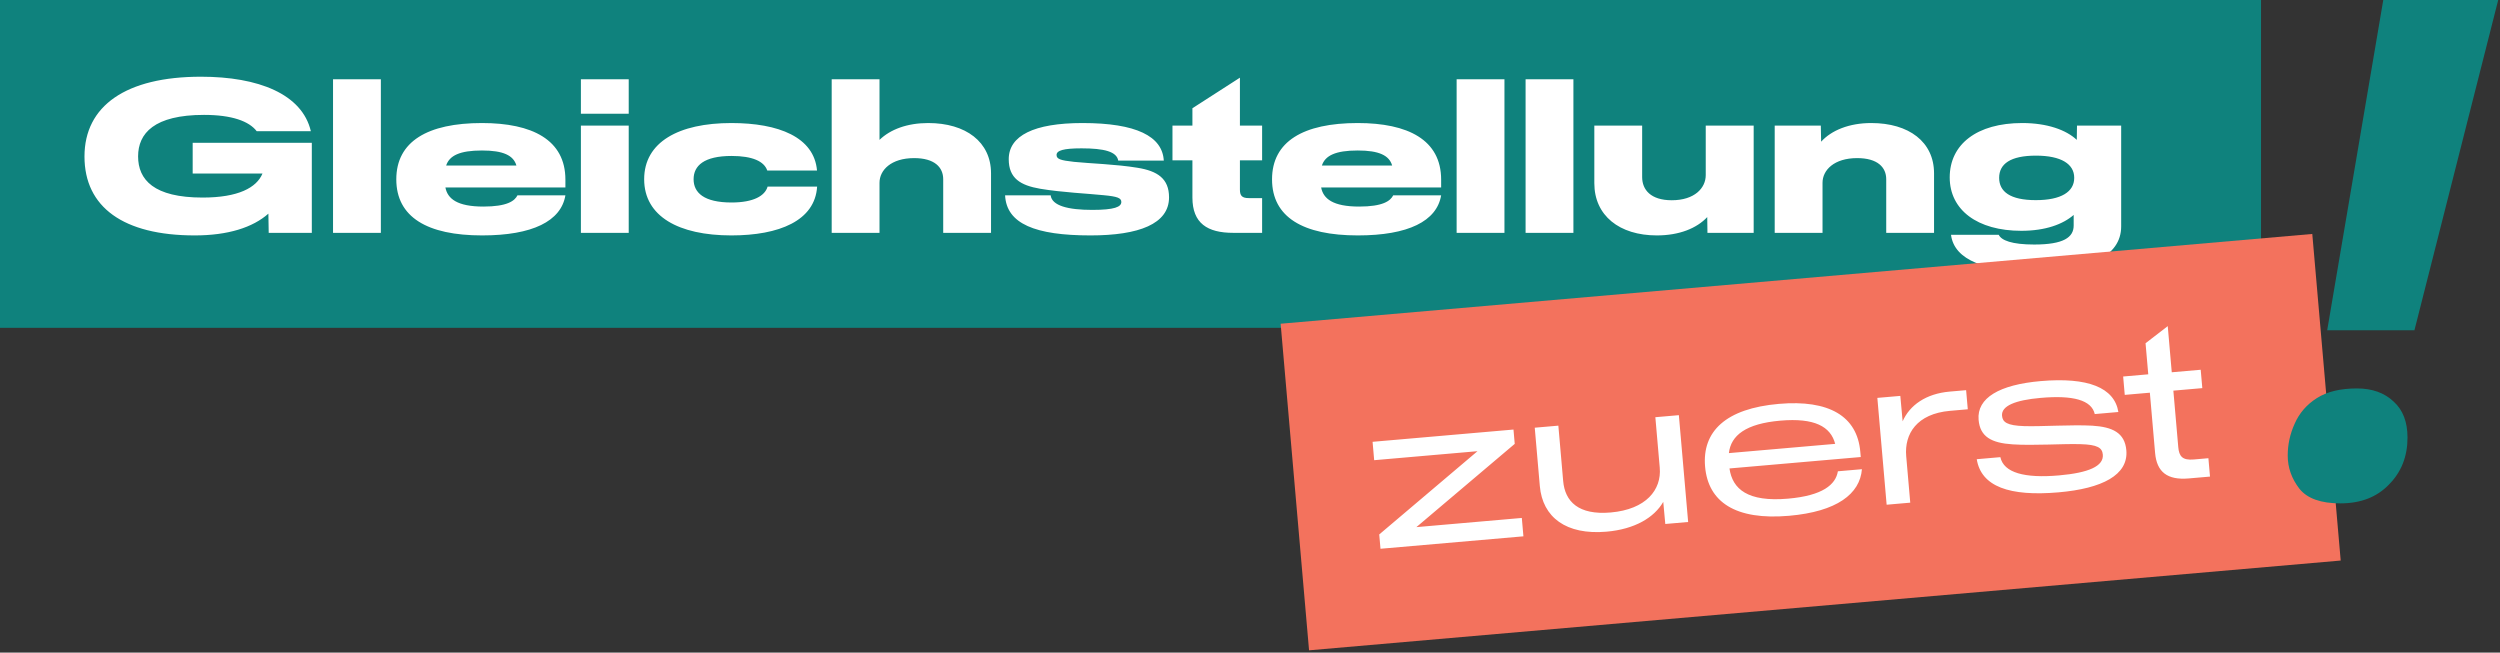
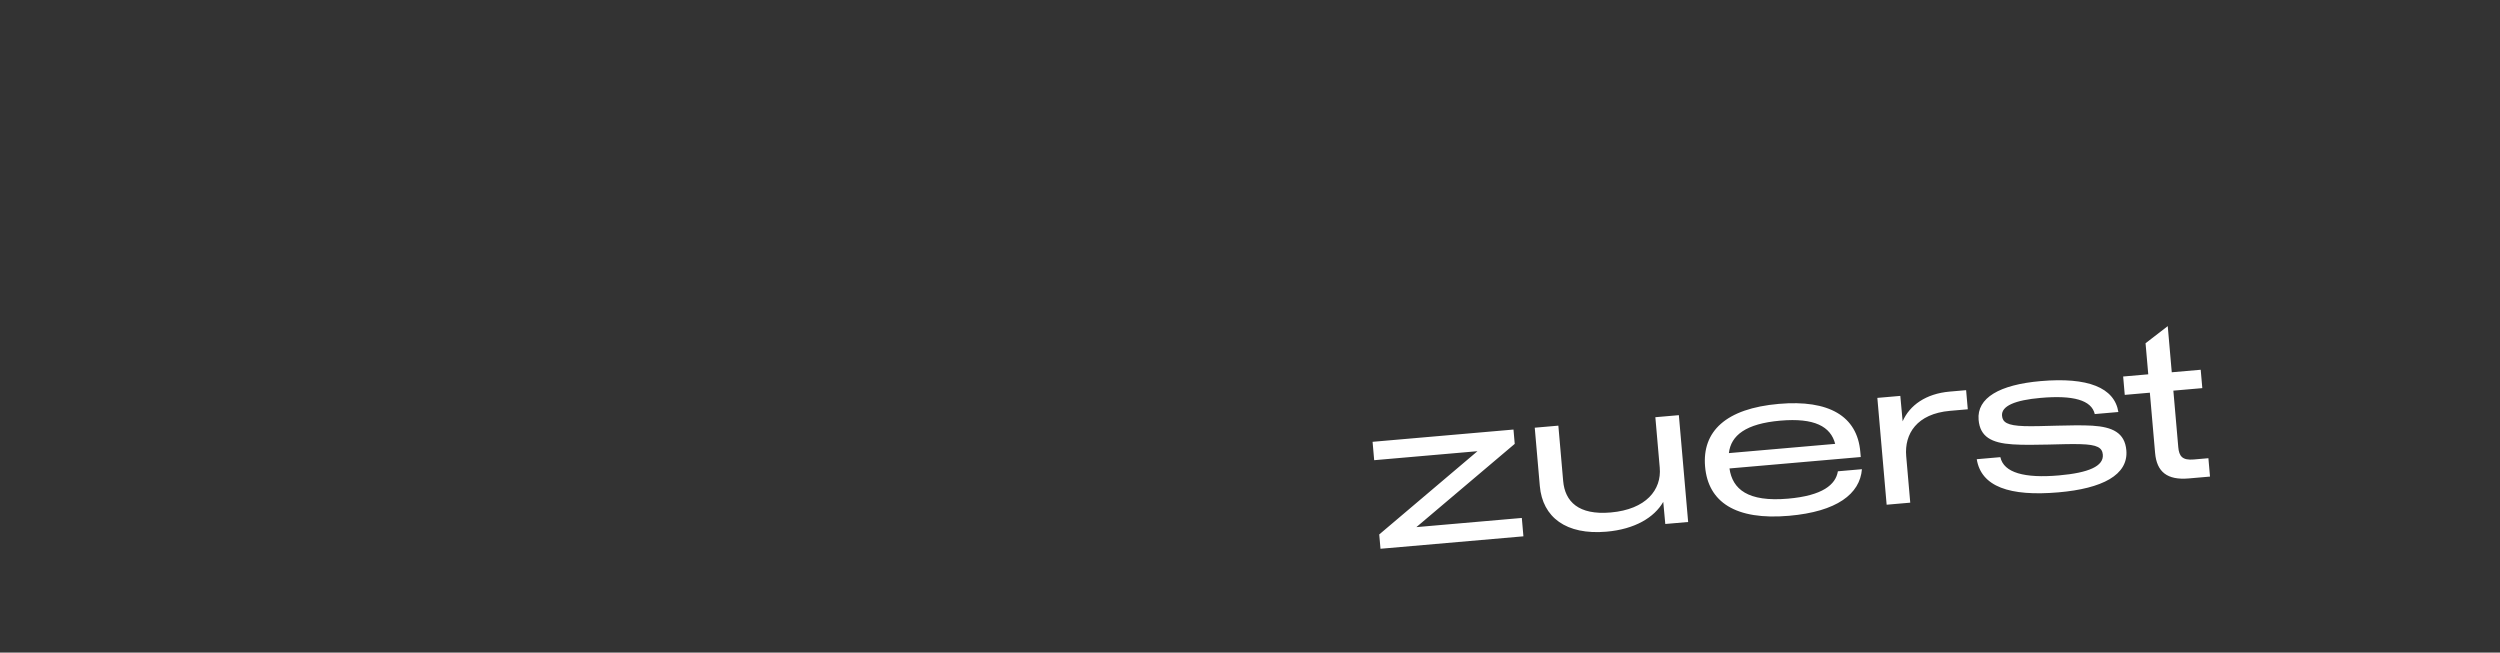
<svg xmlns="http://www.w3.org/2000/svg" width="816" height="213" viewBox="0 0 816 213" fill="none">
  <rect x="0" y="0" width="816" height="213" fill="#333333" stroke="none" />
-   <rect width="738" height="107" fill="#0F827D" />
-   <path d="M62.89 46.6V56.645H85.675C83.75 61.265 77.765 64.485 66.11 64.485C50.22 64.485 45.075 58.675 45.075 51.045C45.075 43.52 50.325 37.5 66.6 37.5C75.7 37.5 81.3 39.565 83.785 42.82H101.46C98.625 30.71 84.38 25.04 65.585 25.04C41.085 25.04 27.575 34.56 27.575 51.08C27.575 67.635 40.315 76.84 63.555 76.84C74.405 76.84 82.525 74.25 87.6 69.735L87.705 76H101.775V46.6H62.89ZM108.702 25.88V76H124.312V25.88H108.702ZM184.548 58.64C184.548 45.62 173.698 40.16 157.318 40.16C139.538 40.16 129.353 46.18 129.353 58.535C129.353 70.855 139.433 76.84 157.353 76.84C173.803 76.84 183.148 72.185 184.548 63.75H168.903C167.993 65.605 165.473 67.425 157.773 67.425C149.233 67.425 146.083 64.87 145.383 61.195H184.548V58.64ZM157.318 49.12C164.283 49.12 167.608 50.73 168.553 54.02H145.628C146.678 50.8 150.038 49.12 157.318 49.12ZM189.604 37.115H205.214V25.88H189.604V37.115ZM189.604 76H205.214V41H189.604V76ZM238.71 76.84C254.32 76.84 266.01 72.045 266.71 60.915H250.54C249.7 63.89 245.99 66.095 238.78 66.095C229.785 66.095 226.39 62.91 226.39 58.5C226.39 54.09 229.785 50.905 238.78 50.905C245.605 50.905 249.42 52.655 250.435 55.665H266.675C265.73 44.745 254.145 40.16 238.71 40.16C221.49 40.16 210.255 46.39 210.255 58.5C210.255 70.61 221.49 76.84 238.71 76.84ZM302.963 40.16C296.138 40.16 290.608 42.225 287.073 45.655V25.88H271.463V76H287.073V59.655C287.073 55.525 290.853 51.605 298.378 51.605C305.098 51.605 307.863 54.65 307.863 58.5V76H323.473V56.575C323.473 46.32 315.248 40.16 302.963 40.16ZM355.921 76.84C371.741 76.84 381.576 73.095 381.576 64.415C381.576 58.29 377.796 55.805 371.251 54.755C364.251 53.6 355.641 53.355 350.566 52.83C346.051 52.34 344.861 51.885 344.861 50.59C344.861 49.12 347.101 48.42 353.016 48.42C360.471 48.42 364.496 49.505 364.986 52.41H379.861C379.406 44.465 370.867 40.16 353.331 40.16C337.476 40.16 329.251 44.29 329.251 51.955C329.251 58.185 333.031 60.495 339.541 61.615C346.646 62.805 355.186 63.19 360.261 63.715C364.707 64.135 366.001 64.625 366.001 65.92C366.001 67.53 363.796 68.51 356.516 68.51C348.571 68.51 343.356 67.145 342.936 63.75H328.061C328.516 73.06 337.931 76.84 355.921 76.84ZM411.954 76V64.66H407.579C405.339 64.66 404.709 63.82 404.709 61.895V52.34H411.954V41H404.709V25.355L389.204 35.33V41H382.694V52.34H389.204V64.485C389.204 72.885 394.104 76 402.504 76H411.954ZM470.389 58.64C470.389 45.62 459.539 40.16 443.159 40.16C425.379 40.16 415.194 46.18 415.194 58.535C415.194 70.855 425.274 76.84 443.194 76.84C459.644 76.84 468.989 72.185 470.389 63.75H454.744C453.834 65.605 451.314 67.425 443.614 67.425C435.074 67.425 431.924 64.87 431.224 61.195H470.389V58.64ZM443.159 49.12C450.124 49.12 453.449 50.73 454.394 54.02H431.469C432.519 50.8 435.879 49.12 443.159 49.12ZM475.444 25.88V76H491.054V25.88H475.444ZM497.951 25.88V76H513.561V25.88H497.951ZM556.753 41V57.17C556.753 61.37 553.113 65.36 545.658 65.36C538.798 65.36 535.998 61.93 535.998 57.8V41H520.388V59.795C520.388 70.365 528.578 76.84 540.793 76.84C548.073 76.84 553.813 74.53 557.243 70.855L557.313 76H572.398V41H556.753ZM610.763 40.16C603.553 40.16 597.778 42.54 594.418 46.25L594.313 41H579.263V76H594.873V59.655C594.873 55.525 598.653 51.605 606.178 51.605C612.898 51.605 615.663 54.65 615.663 58.5V76H631.273V56.575C631.273 46.32 623.083 40.16 610.763 40.16ZM677.932 41L677.862 45.655C674.397 42.4 668.202 40.16 660.047 40.16C645.277 40.16 636.387 47.09 636.387 57.905C636.387 68.51 645.382 75.335 659.767 75.335C667.642 75.335 673.347 73.2 676.847 70.155V73.62C676.847 77.47 673.557 79.815 663.967 79.815C656.617 79.815 653.257 78.45 652.382 76.63H636.807C637.892 85.065 648.322 88.6 663.792 88.6C681.292 88.6 692.352 83.84 692.352 73.9V41H677.932ZM664.492 65.325C656.127 65.325 652.522 62.56 652.522 58.045C652.522 53.53 656.162 50.8 664.527 50.8C672.822 50.8 677.022 53.565 677.022 58.01V58.08C677.022 62.56 672.822 65.325 664.492 65.325Z" fill="white" />
-   <path d="M418 105.665L754.728 76.364L764.003 182.961L427.276 212.262L418 105.665Z" fill="#F3725D" />
  <path d="M462.307 172.054L494.407 144.879L494.001 140.206L448.01 144.208L448.532 150.206L482.249 147.272L450.184 174.444L450.591 179.116L497.244 175.056L496.722 169.059L462.307 172.054ZM540.307 136.177L541.742 152.67C542.367 159.853 537.304 166.266 525.728 167.273C515.232 168.186 510.804 163.723 510.218 156.994L508.647 138.932L500.941 139.602L502.597 158.641C503.483 168.822 511.161 174.689 524.376 173.539C533.616 172.735 539.959 168.915 542.887 163.812L543.55 171.027L551.012 170.378L547.978 135.509L540.307 136.177ZM599.886 153.829C599.176 158.177 594.922 161.779 583.625 162.762C570.479 163.906 565.473 159.669 564.498 152.903L607.351 149.174L607.199 147.431C606.192 135.854 597.005 130.4 580.617 131.826C563.322 133.331 555.539 140.789 556.543 152.33C557.545 163.837 566.432 169.879 583.936 168.356C599.557 166.997 607.099 161.211 607.732 153.146L599.886 153.829ZM581.093 137.301C592.251 136.33 597.525 139.208 599.002 144.877L564.308 147.895C564.964 142.112 569.83 138.281 581.093 137.301ZM636.372 127.818C628.596 128.494 623.305 132.292 621.02 137.515L620.263 129.22L612.766 129.872L615.8 164.74L623.506 164.07L622.186 148.902C621.552 141.614 625.652 135.039 636.496 134.096L642.285 133.592L641.741 127.351L636.372 127.818ZM671.904 160.701C686.13 159.463 694.741 155.06 694.037 146.971C693.536 141.218 689.475 139.358 682.939 138.943C676.442 138.56 666.315 139.265 660.713 139.085C655.111 138.905 653.645 137.803 653.463 135.711C653.184 132.503 657.726 130.597 666.094 129.869C676.659 128.95 682.667 130.57 683.733 135.15L691.439 134.479C690.149 126.511 681.486 123.049 666.074 124.39C652.65 125.558 645.19 129.861 645.815 137.044C646.294 142.553 649.984 144.586 656.91 145.037C663.8 145.492 673.471 144.791 679.037 144.974C684.601 145.122 686.166 146.145 686.36 148.377C686.688 152.143 681.783 154.326 672.02 155.175C660.828 156.149 654.028 154.317 652.917 149.214L645.211 149.885C646.656 158.823 655.899 162.094 671.904 160.701ZM721.345 155.556L720.823 149.559L716.046 149.974C712.315 150.299 711.247 148.916 710.989 145.953L709.384 127.507L718.833 126.685L718.311 120.688L708.862 121.51L707.551 106.447L700.308 112.031L701.191 122.178L692.997 122.891L693.519 128.888L701.713 128.175L703.424 147.841C703.961 154.012 707.363 156.773 714.406 156.16L721.345 155.556Z" fill="white" />
-   <path d="M759.594 107.802L777.9 0H815.416L788.07 107.802H759.594ZM763.888 164.302C757.56 164.302 753.115 162.72 750.554 159.556C747.993 156.241 746.712 152.625 746.712 148.708C746.712 145.092 747.465 141.627 748.972 138.312C750.479 134.847 752.889 132.059 756.204 129.95C759.519 127.841 763.888 126.786 769.312 126.786C774.284 126.786 778.277 128.217 781.29 131.08C784.303 133.792 785.81 137.709 785.81 142.832C785.81 149.009 783.776 154.132 779.708 158.2C775.791 162.268 770.517 164.302 763.888 164.302Z" fill="#0F827D" />
</svg>